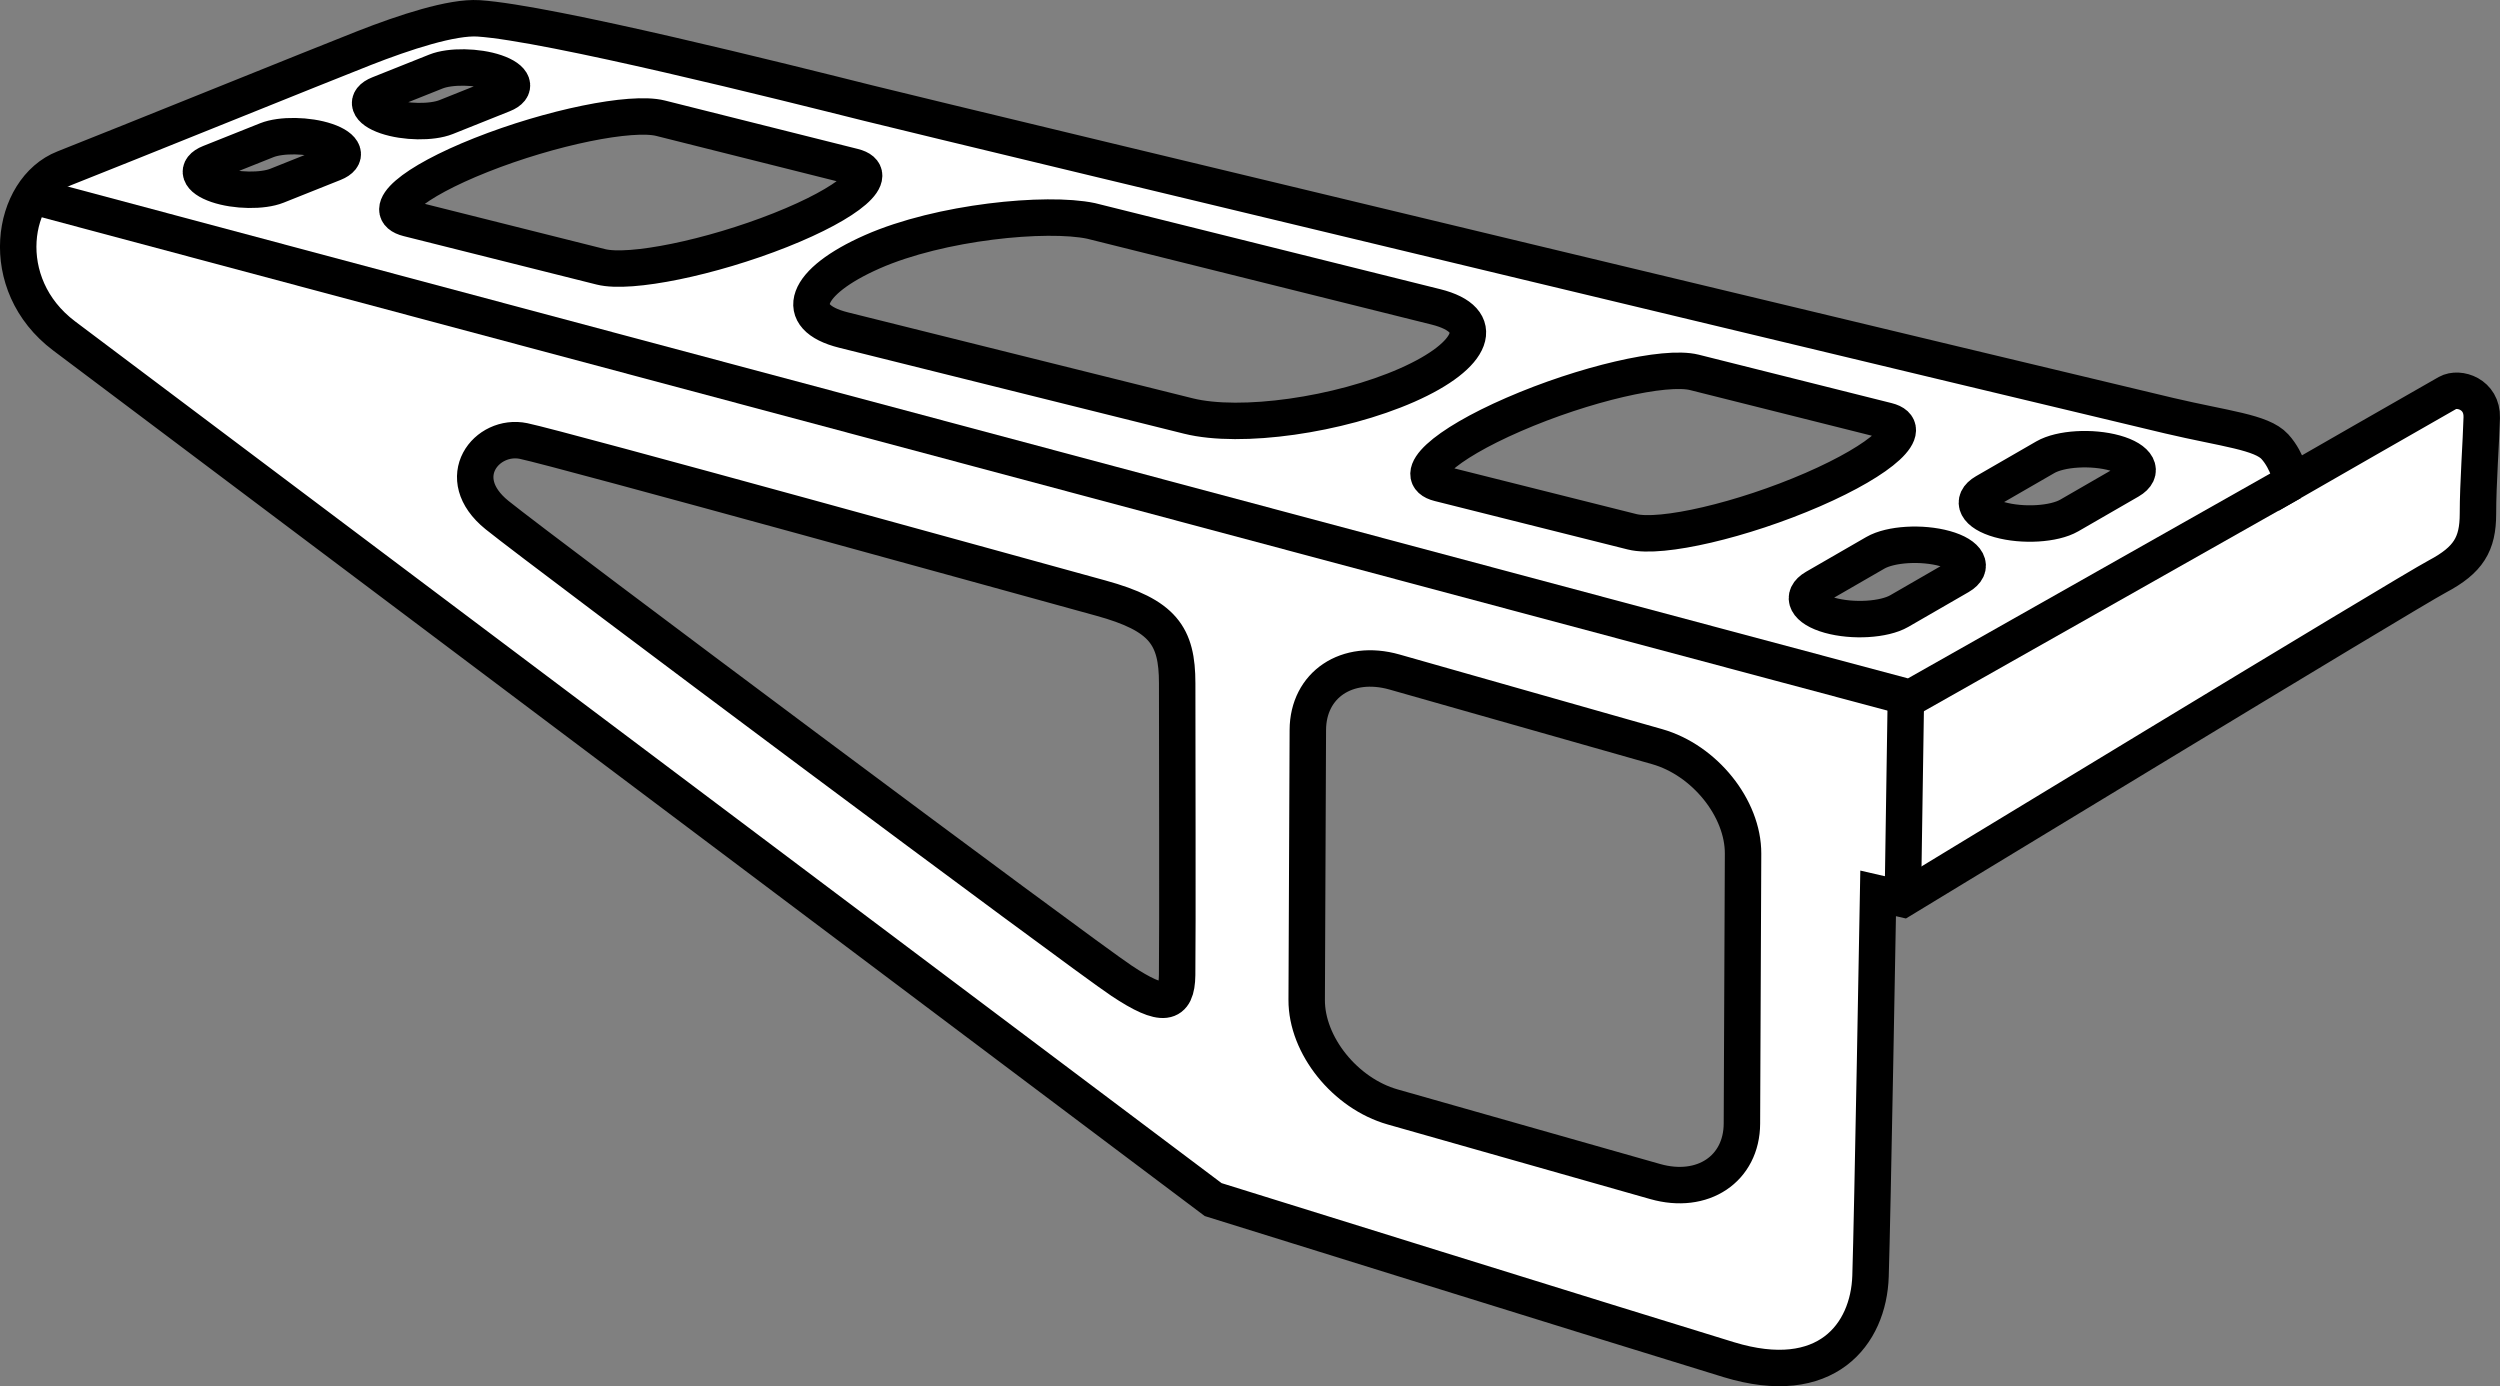
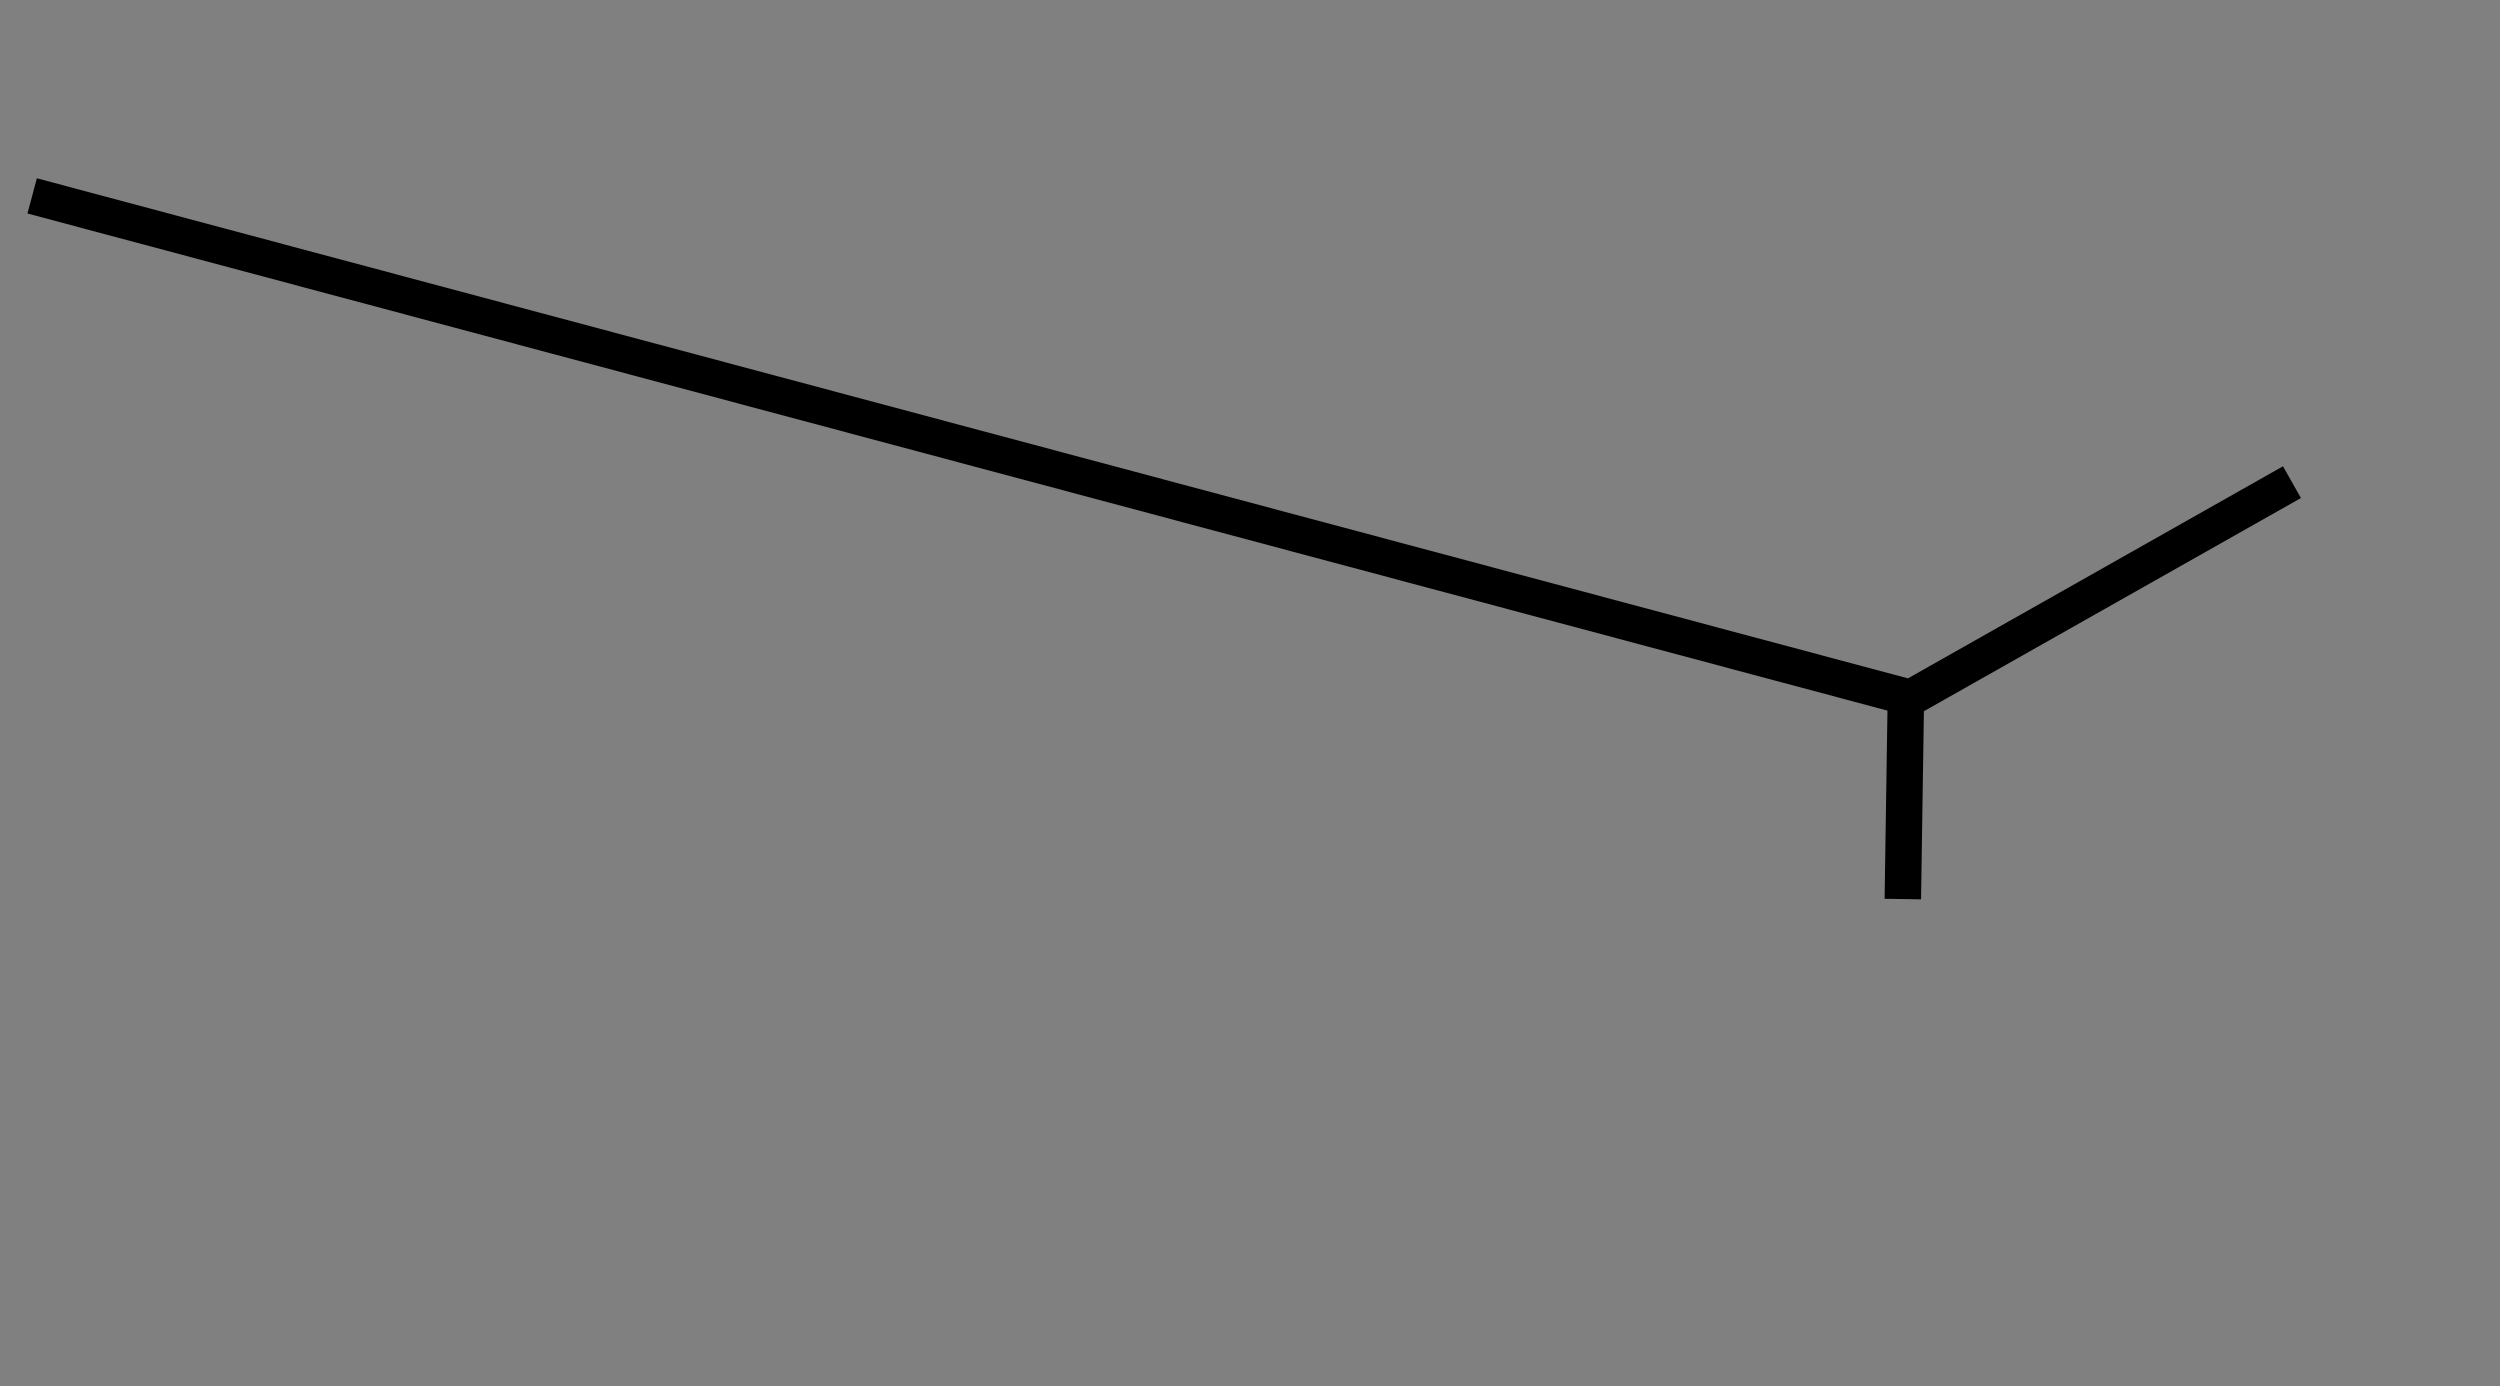
<svg xmlns="http://www.w3.org/2000/svg" version="1.1" id="image" x="0px" y="0px" width="54.879px" height="30.43px" viewBox="0 0 54.879 30.43" enable-background="new 0 0 54.879 30.43" xml:space="preserve">
  <rect x="0" y="0" width="54.879" height="30.43" fill="#808080" stroke="none" />
-   <path fill="#FFFFFF" stroke="#000000" stroke-width="0.8" stroke-miterlimit="10" d="M53.729,8.625  c-0.25,0.139-3.417,1.958-3.417,1.958s-0.083-0.458-0.375-0.778c-0.292-0.32-1.083-0.389-2.32-0.68  S20.84,2.708,19.062,2.264c-1.778-0.445-7.003-1.759-8.556-1.861c-0.584-0.038-1.625,0.305-2.514,0.653  S2.576,3.236,1.409,3.695c-1.167,0.458-1.514,2.542,0,3.68c1.514,1.139,25.222,18.958,25.222,18.958  s9.181,2.861,11.319,3.514c2.139,0.653,3.07-0.555,3.111-1.833c0.042-1.278,0.167-8.403,0.167-8.403l0.542,0.125  c0,0,11.056-6.722,11.736-7.083c0.68-0.361,0.889-0.708,0.889-1.375s0.07-1.597,0.083-2.111  C54.493,8.653,53.979,8.486,53.729,8.625z M7.329,3.578L6.079,4.077c-0.315,0.126-0.905,0.117-1.31-0.021  C4.364,3.918,4.29,3.703,4.606,3.577l1.25-0.499c0.315-0.126,0.905-0.117,1.31,0.021  C7.571,3.236,7.644,3.452,7.329,3.578z M8.32,2.069l1.25-0.499c0.315-0.126,0.905-0.117,1.31,0.021  c0.405,0.138,0.479,0.353,0.163,0.479L9.793,2.57c-0.315,0.126-0.905,0.117-1.31-0.021S8.004,2.195,8.32,2.069z   M10.562,3.402c1.525-0.605,3.297-0.968,3.938-0.807l4.235,1.063c0.642,0.161-0.081,0.788-1.605,1.393  s-3.297,0.968-3.938,0.807l-4.235-1.063C8.315,4.633,9.038,4.007,10.562,3.402z M25.84,21.403  c-0.009,0.667-0.305,0.736-1.222,0.125c-0.917-0.611-12.694-9.403-13.708-10.222  c-1.014-0.82-0.222-1.792,0.583-1.625c0.805,0.167,11.292,3.07,12.667,3.447s1.681,0.83,1.681,1.872  S25.852,20.583,25.84,21.403z M26.087,9.132l-7.57-1.887c-1.147-0.286-0.863-1.059,0.631-1.718  c1.494-0.659,3.827-0.882,4.801-0.678l7.57,1.887c1.147,0.286,0.863,1.059-0.631,1.718S27.234,9.418,26.087,9.132z   M38.238,24.664c-0.004,0.996-0.861,1.569-1.903,1.273l-5.764-1.638c-1.042-0.296-1.892-1.353-1.887-2.35  l0.025-5.924c0.004-0.996,0.861-1.569,1.903-1.273l5.764,1.638c1.042,0.296,1.892,1.353,1.887,2.35L38.238,24.664z   M35.825,11.673l-4.235-1.063c-0.642-0.161,0.094-0.841,1.635-1.511c1.541-0.67,3.326-1.086,3.968-0.925l4.235,1.063  c0.642,0.161-0.094,0.841-1.635,1.511C38.252,11.418,36.466,11.835,35.825,11.673z M43.014,12.651l-1.322,0.763  c-0.334,0.193-1.022,0.234-1.53,0.092s-0.65-0.416-0.317-0.608l1.322-0.763c0.334-0.193,1.022-0.234,1.53-0.092  C43.205,12.184,43.347,12.458,43.014,12.651z M46.745,10.553l-1.322,0.763c-0.334,0.193-1.022,0.234-1.53,0.092  c-0.508-0.142-0.65-0.416-0.317-0.608l1.322-0.763c0.334-0.193,1.022-0.234,1.53-0.092  C46.935,10.086,47.078,10.36,46.745,10.553z" />
  <polyline fill="none" stroke="#000000" stroke-width="0.8" stroke-miterlimit="10" points="0.706,4.3 41.937,15.32   50.312,10.584 " />
  <line fill="none" stroke="#000000" stroke-width="0.8" stroke-miterlimit="10" x1="41.837" y1="15.32" x2="41.77" y2="19.736" />
</svg>